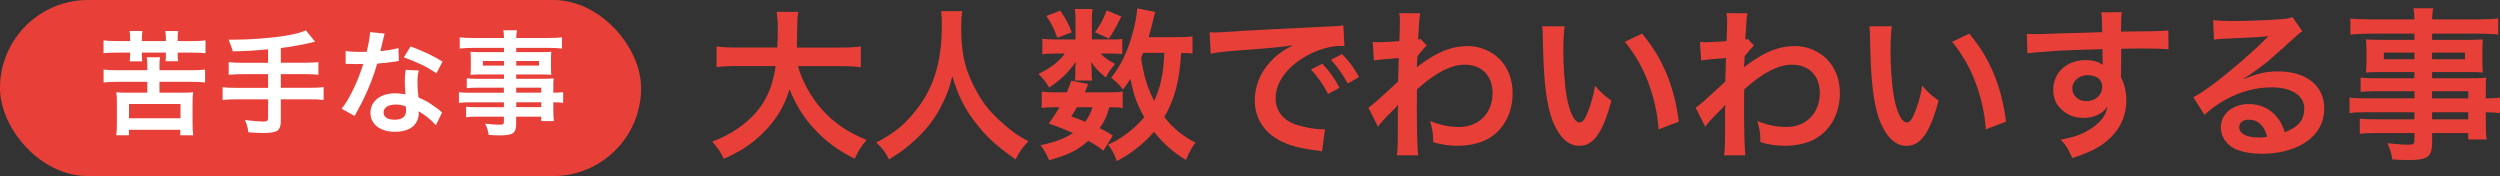
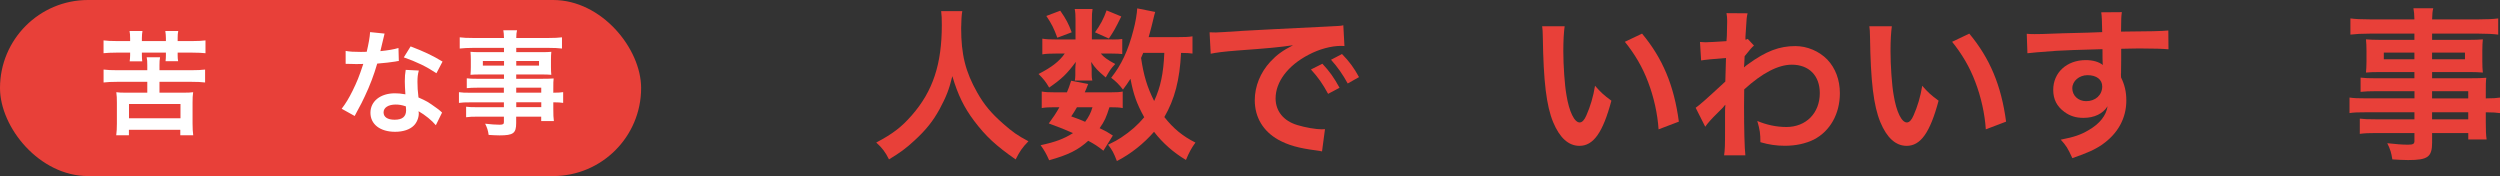
<svg xmlns="http://www.w3.org/2000/svg" id="_レイヤー_2" data-name="レイヤー 2" viewBox="0 0 642.27 45.23">
  <rect x="0" y="0" width="642.27" height="45.23" fill="#333333" stroke="none" />
  <defs>
    <style>
      .cls-1 {
        fill: #e84039;
      }

      .cls-2 {
        fill: #fff;
      }
    </style>
  </defs>
  <g id="_スマホ幅" data-name="スマホ幅">
    <g>
      <g>
        <rect class="cls-1" x="0" y="0" width="164.71" height="45.23" rx="22.62" ry="22.62" />
        <g>
          <path class="cls-2" d="M33.43,9.76c0-.67-.03-1.19-.15-1.8h3.32c-.09.55-.15,1.13-.15,1.83v.76h6.17v-.76c0-.64-.06-1.28-.15-1.83h3.32c-.12.58-.15,1.11-.15,1.83v.76h3.78c1.51,0,2.44-.06,3.37-.17v3.29c-.93-.09-1.92-.15-3.37-.15h-3.78v.64c0,.67.03,1.05.12,1.57h-3.23c.06-.47.09-1.05.09-1.51v-.7h-6.17v.67c0,.55.03,1.13.09,1.57h-3.23c.06-.38.12-1.08.12-1.54v-.7h-3.46c-1.48,0-2.44.06-3.37.15v-3.29c.96.12,1.89.17,3.37.17h3.46v-.79ZM47.18,23.81c1.16,0,1.75-.03,2.44-.12-.12.84-.15,1.51-.15,2.68v5.38c0,1.28.06,2.12.17,3h-3.32v-1.4h-13.2v1.4h-3.26c.12-.81.17-1.89.17-3v-5.38c0-1.1-.03-1.83-.15-2.68.67.09,1.25.12,2.41.12h5.55v-2.79h-7.68c-1.51,0-2.68.06-3.55.17v-3.32c.93.12,1.98.17,3.55.17h7.68v-1.28c0-.9-.03-1.48-.15-2.04h3.43c-.12.58-.15,1.13-.15,2.04v1.28h8.17c1.6,0,2.65-.06,3.55-.17v3.32c-.9-.12-2.06-.17-3.55-.17h-8.17v2.79h6.17ZM33.14,30.38h13.23v-3.66h-13.23v3.66Z" />
-           <path class="cls-2" d="M68.88,12.67c-3.81.35-5.26.44-9.07.52q-.32-1.19-1.08-3h1.43c4.16,0,9.54-.41,13.03-.99,2.76-.47,3.81-.73,5.38-1.4l2.38,2.91c-2.5.64-6.46,1.37-8.81,1.63v3.78h6.02c1.66,0,2.68-.06,3.64-.17v3.26c-.99-.12-2.09-.17-3.58-.17h-6.08v3.52h7.45c1.63,0,2.59-.06,3.55-.17v3.29c-1.02-.12-1.98-.17-3.55-.17h-7.45v5.7c0,1.28-.41,2.18-1.13,2.5-.67.29-1.92.47-3.26.47-.87,0-2.3-.06-3.96-.2-.15-1.28-.32-1.95-.87-3.17,2.09.29,3.66.41,4.86.41.84,0,1.1-.2,1.1-.9v-4.8h-8.11c-1.6,0-2.56.06-3.58.17v-3.29c.96.12,1.92.17,3.58.17h8.11v-3.52h-6.49c-1.28,0-2.65.06-3.64.17v-3.26c.96.12,1.95.17,3.61.17h6.51v-3.46Z" />
          <path class="cls-2" d="M98.8,8.63q-.17.55-.47,1.95c-.15.7-.29,1.28-.61,2.56,2.01-.2,3.52-.47,4.65-.81l.09,3.34c-.32.03-.38.03-.93.15-1.05.17-2.82.38-4.62.52-.84,2.91-1.89,5.67-3.2,8.43-.67,1.43-.93,1.95-2.04,3.98q-.38.7-.55,1.05l-3.34-1.86c1.02-1.34,1.83-2.65,2.82-4.65,1.13-2.33,1.63-3.52,2.73-6.86-1.31.03-1.48.03-1.83.03-.38,0-.55,0-1.16-.03l-1.54-.03v-3.32c1.05.2,2.15.26,3.93.26.35,0,.84,0,1.48-.03.49-2.06.81-3.81.87-5.06l3.72.38ZM111.98,32.18c-1.05-1.25-2.73-2.62-4.45-3.61.03.26.06.47.06.58,0,1.08-.49,2.33-1.25,3.08-1.02,1.05-2.76,1.63-4.83,1.63-3.84,0-6.34-1.92-6.34-4.89s2.59-5,6.28-5c.87,0,1.48.06,2.7.26-.09-1.34-.15-2.47-.15-3.34,0-1.13.06-1.98.23-2.94l3.37.17c-.29,1.08-.35,1.75-.35,2.94s.06,2.33.26,3.98c2.09.93,2.38,1.08,4.6,2.68.44.29.55.41,1.02.79q.23.23.44.41l-1.6,3.26ZM101.65,26.86c-1.89,0-3.11.79-3.11,2.01s1.05,1.89,2.85,1.89c1.98,0,2.94-.81,2.94-2.44,0-.29-.06-.99-.06-.99-1.02-.35-1.72-.47-2.62-.47ZM112.12,18.81c-2.53-1.69-5.12-2.94-8.38-4.07l1.75-2.82c3.43,1.31,5.61,2.33,8.2,3.9l-1.57,3Z" />
          <path class="cls-2" d="M129.49,22.53h-6.89c-1.05,0-1.89.03-2.68.12v-2.53c.7.09,1.45.12,2.73.12h6.83v-1.11h-6.17c-1.05,0-1.77.03-2.44.09.06-.61.09-1.22.09-1.95v-1.92c0-.81-.03-1.34-.09-2.04.76.06,1.37.09,2.47.09h6.14v-1.1h-7.97c-1.42,0-2.38.06-3.4.17v-2.88c.9.12,1.89.17,3.58.17h7.79c-.03-1.02-.06-1.34-.17-1.98h3.52c-.15.64-.17.93-.2,1.98h8.17c1.69,0,2.65-.06,3.58-.17v2.88c-.99-.12-2.01-.17-3.4-.17h-8.35v1.1h6.57c1.11,0,1.75-.03,2.44-.09-.06.64-.09,1.13-.09,2.04v1.92c0,.87.03,1.31.09,1.95-.64-.06-1.4-.09-2.33-.09h-6.69v1.11h6.51c1.72,0,2.3-.03,3.11-.09-.09.73-.09,1.13-.09,2.65v1.02c1.25,0,1.95-.06,2.53-.15v2.76c-.7-.09-1.25-.15-2.53-.15v1.69c0,1.51.03,2.3.15,3.14h-3.26v-1.13h-6.43v1.63c0,2.62-.73,3.17-4.28,3.17-.7,0-1.86-.06-2.79-.12-.17-1.16-.35-1.75-.9-2.88,1.57.17,2.65.26,3.69.26.9,0,1.13-.15,1.13-.67v-1.4h-6.83c-1.31,0-2.01.03-2.88.15v-2.7c.79.09,1.28.12,2.76.12h6.95v-1.25h-8.35c-1.66,0-2.44.03-3.2.15v-2.76c.76.12,1.48.15,3.14.15h8.4v-1.28ZM124.05,15.67v1.19h5.44v-1.19h-5.44ZM132.63,16.86h5.85v-1.19h-5.85v1.19ZM139.05,23.81v-1.28h-6.43v1.28h6.43ZM132.63,27.53h6.43v-1.25h-6.43v1.25Z" />
        </g>
      </g>
      <g>
-         <path class="cls-1" d="M204.98,16.96c1.05,3.78,3.28,7.86,6.05,11.01,3.11,3.53,6.6,5.93,11.6,7.99-1.43,1.68-2.02,2.56-3.07,4.83-4.5-2.31-7.4-4.46-10.38-7.69-2.73-2.9-4.79-6.26-6.35-10.17-1.26,4.33-3.49,7.95-6.85,11.27-2.86,2.82-5.89,4.79-10.05,6.6-.71-1.6-1.6-2.9-2.94-4.41,3.03-1.22,4.71-2.1,6.81-3.57,5.63-3.99,8.45-8.7,9.46-15.85h-9.92c-2.65,0-3.87.08-5.25.29v-5.34c1.3.21,2.82.29,5.3.29h10.3c.08-2.1.13-2.77.13-4.96,0-1.77-.13-3.03-.29-4.2h5.55c-.21,1.47-.25,2.1-.29,4.92,0,1.72-.04,2.69-.08,4.25h11.14c2.4,0,3.87-.08,5.3-.29v5.34c-1.68-.21-2.94-.29-5.25-.29h-10.89Z" />
        <path class="cls-1" d="M247.22,2.87c-.17.71-.29,2.82-.29,4.33,0,6.77,1.09,11.22,4.12,16.56,1.77,3.15,3.66,5.38,6.64,7.99,2.48,2.19,3.74,3.07,6.52,4.54-1.6,1.64-2.27,2.65-3.28,4.67-5.13-3.57-7.69-5.97-10.68-9.92-2.56-3.41-4.16-6.64-5.59-11.48-.8,3.36-1.56,5.3-3.28,8.49-1.68,3.07-3.49,5.34-6.47,8.07-2.19,2.02-3.57,3.03-6.52,4.83-.97-1.93-1.77-2.98-3.28-4.33,4.29-2.27,6.52-3.99,9.16-7.02,5.42-6.22,7.69-13.12,7.69-23.21,0-1.64-.04-2.4-.17-3.53h5.42Z" />
        <path class="cls-1" d="M285.63,10.15c1.26,0,2.19-.04,2.69-.13v3.87c-.63-.08-1.39-.13-2.69-.13h-2.82c.76.93,1.64,1.56,3.7,2.69-1.14,1.22-1.3,1.47-2.44,3.45-2.1-1.77-2.69-2.4-3.74-3.99.08.88.13,1.39.13,1.72v1.51c0,.55.04,1.05.17,1.56h-4.5c.08-.46.13-.92.13-1.39v-1.6c0-.38.04-1.05.13-1.81-2.27,3.07-3.62,4.37-6.85,6.6-.92-1.56-1.39-2.14-2.73-3.49,3.36-1.72,5.34-3.24,6.73-5.25h-2.27c-1.51,0-2.56.04-3.49.21v-4.04c.97.17,1.93.21,3.53.21h5v-4.96c0-1.3-.04-2.02-.21-2.86h4.58c-.13.8-.17,1.51-.17,2.77v5.04h5.13ZM283.49,38.73c-1.56-1.22-2.14-1.6-3.91-2.56-2.65,2.4-5.13,3.62-10.05,5-.63-1.47-1.26-2.61-2.19-3.87,3.78-.8,6.01-1.64,8.32-3.11-2.1-.92-3.24-1.39-6.22-2.48,1.35-1.85,1.72-2.4,2.73-4.16h-1.22c-1.51,0-2.35.04-3.32.21v-4.25c.93.17,1.77.21,3.32.21h3.15c.42-.97.59-1.47,1.09-2.98l4.37.84c-.38,1.05-.55,1.35-.88,2.14h6.64c1.47,0,2.31-.04,3.11-.21v4.25c-.88-.17-1.6-.21-3.41-.21-.84,2.65-1.22,3.53-2.52,5.38,1.68.8,1.98.97,3.4,1.89l-2.44,3.91ZM272.39,2.75c1.6,2.31,2.1,3.32,2.94,5.55l-3.7,1.39c-.84-2.35-1.51-3.66-2.82-5.59l3.57-1.35ZM276.68,27.55c-.59,1.01-.71,1.22-1.47,2.35,1.77.63,2.31.84,3.57,1.39.88-1.18,1.47-2.27,1.89-3.74h-3.99ZM288.07,4.22c-1.6,3.24-1.89,3.74-3.19,5.68l-3.57-1.6c1.35-1.85,2.27-3.57,2.98-5.63l3.78,1.56ZM306.36,13.76c-.84-.13-1.3-.13-2.94-.17-.34,6.98-1.64,11.9-4.29,16.48,2.27,2.9,4.71,4.92,7.99,6.56-.97,1.3-1.68,2.61-2.44,4.46-3.15-1.85-6.01-4.37-8.2-7.23-2.69,3.07-5.89,5.63-9.54,7.52-.84-2.19-1.22-2.86-2.27-4.2,1.81-.88,2.35-1.18,3.32-1.81,2.44-1.6,4.33-3.28,5.97-5.25-1.98-3.57-2.77-5.89-3.53-9.88-.76,1.18-1.05,1.6-1.93,2.77-.92-1.22-1.85-2.14-3.03-3.03,2.61-3.28,4.37-7.02,5.68-12.11.55-1.98.97-4.5,1.01-5.72l4.62.92c-.17.5-.25.88-.59,2.31-.25,1.09-.63,2.52-1.09,4.16h7.31c2.02,0,2.94-.04,3.95-.21v4.41ZM293.7,13.59q-.34.76-.55,1.3c.67,4.5,1.56,7.48,3.36,11.06,1.64-3.53,2.4-7.1,2.61-12.36h-5.42Z" />
        <path class="cls-1" d="M310.76,8.3c.92.04,1.39.04,1.6.04q.76,0,6.94-.42c3.07-.17,10.26-.55,21.48-1.09,3.45-.17,3.66-.17,4.33-.34l.29,5.34q-.46-.04-.88-.04c-2.52,0-5.63.84-8.32,2.27-5.34,2.77-8.49,6.98-8.49,11.22,0,3.28,2.06,5.8,5.59,6.85,2.06.63,4.75,1.09,6.26,1.09.04,0,.42,0,.84-.04l-.76,5.72c-.55-.13-.63-.13-1.43-.25-4.62-.59-7.27-1.35-9.84-2.77-3.87-2.19-6.01-5.76-6.01-10.13,0-3.57,1.43-7.1,3.99-9.88,1.6-1.72,3.11-2.86,5.84-4.25-3.41.5-6.01.76-14.17,1.35-3.74.29-5.67.55-6.98.84l-.29-5.51ZM339.73,16.37c1.85,1.98,2.98,3.57,4.41,6.18l-2.94,1.56c-1.39-2.56-2.56-4.25-4.41-6.26l2.94-1.47ZM346.24,21.45c-1.26-2.31-2.65-4.29-4.29-6.1l2.82-1.47c1.89,1.93,3.07,3.53,4.37,5.93l-2.9,1.64Z" />
-         <path class="cls-1" d="M351.57,27.68c.97-.67,2.61-2.1,7.61-6.73.08-2.56.08-2.61.17-6.05q-5.09.38-6.39.63l-.29-4.75c.67.04,1.01.08,1.39.08.76,0,3.07-.13,5.42-.29.08-1.09.13-1.64.13-3.15,0-.8.04-1.39.04-1.77v-.42c0-.67-.04-1.01-.17-1.85l5.42.04c-.25,1.09-.25,1.14-.42,4.04q-.04.8-.13,1.98v.76c.29-.08.38-.08.59-.21l1.6,1.72c-.59.5-.88.84-2.4,2.73-.08,1.81-.13,2.73-.17,2.86l.08-.04c.17-.17.46-.42,1.01-.8,4.58-3.32,7.99-4.62,12.11-4.62,3.03,0,6.1,1.3,8.2,3.45,2.1,2.19,3.24,5.25,3.24,8.66,0,5.3-2.52,9.75-6.68,11.9-2.14,1.05-4.62,1.6-7.48,1.6-2.14,0-4.12-.29-6.26-.92,0-2.23-.13-3.15-.8-5.46,2.35,1.01,4.96,1.56,7.48,1.56,5.04,0,8.58-3.57,8.58-8.7,0-4.5-2.77-7.31-7.19-7.31-3.49,0-7.61,2.14-12.23,6.35l-.04,4.37c0,6.01.13,10.72.34,12.57h-5.47c.21-1.26.25-2.48.25-6.73v-3.74c0-1.18,0-1.64.08-2.48h-.08c-.29.42-.59.76-1.85,1.98-1.51,1.47-2.69,2.77-3.24,3.62l-2.44-4.83Z" />
        <path class="cls-1" d="M401.97,6.74c-.21,1.56-.34,3.62-.34,6.39,0,3.66.34,8.7.8,11.27.71,4.37,2.06,7.06,3.4,7.06.63,0,1.22-.63,1.72-1.81,1.01-2.27,1.77-4.79,2.23-7.61,1.47,1.68,2.14,2.31,4.2,3.83-2.19,8.2-4.62,11.6-8.2,11.6-2.82,0-5.09-2.06-6.77-6.1-1.72-4.2-2.48-10.3-2.65-21.94-.04-1.47-.04-1.77-.17-2.69h5.76ZM421.85,8.63c5.3,6.35,8.24,13.37,9.46,22.62l-5.21,1.98c-.25-3.95-1.22-8.32-2.69-12.15-1.43-3.83-3.45-7.23-5.97-10.34l4.41-2.1Z" />
        <path class="cls-1" d="M435.64,27.68c.97-.67,2.61-2.1,7.61-6.73.08-2.56.08-2.61.17-6.05q-5.09.38-6.39.63l-.29-4.75c.67.04,1.01.08,1.39.08.76,0,3.07-.13,5.42-.29.08-1.09.13-1.64.13-3.15,0-.8.04-1.39.04-1.77v-.42c0-.67-.04-1.01-.17-1.85l5.42.04c-.25,1.09-.25,1.14-.42,4.04q-.04.8-.13,1.98v.76c.29-.08.38-.08.59-.21l1.6,1.72c-.59.5-.88.84-2.4,2.73-.08,1.81-.13,2.73-.17,2.86l.08-.04c.17-.17.46-.42,1.01-.8,4.58-3.32,7.99-4.62,12.11-4.62,3.03,0,6.1,1.3,8.2,3.45,2.1,2.19,3.24,5.25,3.24,8.66,0,5.3-2.52,9.75-6.68,11.9-2.14,1.05-4.62,1.6-7.48,1.6-2.14,0-4.12-.29-6.26-.92,0-2.23-.13-3.15-.8-5.46,2.35,1.01,4.96,1.56,7.48,1.56,5.04,0,8.58-3.57,8.58-8.7,0-4.5-2.77-7.31-7.19-7.31-3.49,0-7.61,2.14-12.23,6.35l-.04,4.37c0,6.01.13,10.72.34,12.57h-5.47c.21-1.26.25-2.48.25-6.73v-3.74c0-1.18,0-1.64.08-2.48h-.08c-.29.42-.59.76-1.85,1.98-1.51,1.47-2.69,2.77-3.24,3.62l-2.44-4.83Z" />
        <path class="cls-1" d="M486.03,6.74c-.21,1.56-.34,3.62-.34,6.39,0,3.66.34,8.7.8,11.27.71,4.37,2.06,7.06,3.4,7.06.63,0,1.22-.63,1.72-1.81,1.01-2.27,1.77-4.79,2.23-7.61,1.47,1.68,2.14,2.31,4.2,3.83-2.19,8.2-4.62,11.6-8.2,11.6-2.82,0-5.09-2.06-6.77-6.1-1.72-4.2-2.48-10.3-2.65-21.94-.04-1.47-.04-1.77-.17-2.69h5.76ZM505.92,8.63c5.3,6.35,8.24,13.37,9.46,22.62l-5.21,1.98c-.25-3.95-1.22-8.32-2.69-12.15-1.43-3.83-3.45-7.23-5.97-10.34l4.41-2.1Z" />
        <path class="cls-1" d="M544.88,18.89c0,.17.04.5.04,1.01.93,1.93,1.35,3.66,1.35,5.93,0,4.58-2.19,8.53-6.26,11.35-1.77,1.22-3.7,2.1-7.61,3.45-1.18-2.61-1.6-3.24-2.98-4.75,3.45-.67,5.17-1.26,7.15-2.44,2.86-1.64,4.54-3.78,4.88-6.14-1.22,1.93-3.41,2.98-6.18,2.98-1.93,0-3.45-.46-4.88-1.51-1.98-1.43-2.9-3.28-2.9-5.68,0-4.46,3.49-7.65,8.37-7.65,1.81,0,3.41.46,4.37,1.26q-.04-.21-.04-.5c-.04-.08-.04-2.44-.04-3.57-6.01.17-9.96.29-11.81.42q-6.35.46-7.48.63l-.17-5c.92.08,1.3.08,2.06.08,1.05,0,1.72,0,7.15-.21,2.73-.08,3.15-.08,6.6-.17q1.39-.04,3.57-.13-.04-3.99-.25-5.09l5.3-.04c-.17,1.3-.17,1.39-.21,5,7.31-.04,10.59-.13,12.15-.29l.04,4.83c-1.56-.13-3.57-.21-7.06-.21-1.01,0-1.77,0-5.09.08v2.73l-.04,3.62ZM536.3,19.31c-2.14,0-3.91,1.51-3.91,3.36s1.47,3.32,3.57,3.32c2.4,0,4.12-1.6,4.12-3.78,0-1.77-1.47-2.9-3.78-2.9Z" />
-         <path class="cls-1" d="M576.48,20.28c3.83-1.51,5.68-1.93,8.83-1.93,7.19,0,11.81,3.7,11.81,9.46,0,3.99-1.98,7.19-5.72,9.29-2.73,1.56-6.31,2.4-10.17,2.4-3.53,0-6.47-.67-8.16-1.93-1.6-1.18-2.52-2.94-2.52-4.83,0-3.49,3.03-6.01,7.23-6.01,2.94,0,5.51,1.22,7.27,3.45.84,1.05,1.3,1.98,1.93,3.78,3.49-1.3,5-3.11,5-6.1,0-3.28-3.24-5.42-8.32-5.42-6.14,0-12.27,2.48-17.32,7.06l-2.86-4.54c1.47-.71,3.15-1.85,5.93-3.95,3.91-2.98,9.37-7.69,12.57-10.93.08-.08.5-.5.76-.76l-.04-.04c-1.6.21-4.29.38-11.9.71-.92.04-1.22.08-2.02.21l-.21-5.04c1.43.17,2.65.25,4.96.25,3.57,0,8.7-.21,12.78-.5,1.47-.13,1.93-.21,2.61-.55l2.61,3.7c-.71.38-1.01.63-2.19,1.72-2.1,1.93-5.17,4.67-6.6,5.89-.76.63-3.78,2.9-4.62,3.45q-1.05.71-1.72,1.09l.08.08ZM577.75,30.74c-1.51,0-2.48.76-2.48,1.93,0,1.68,1.89,2.65,5,2.65.8,0,1.01,0,2.19-.17-.76-2.9-2.35-4.41-4.71-4.41Z" />
        <path class="cls-1" d="M620.28,23.43h-9.96c-1.51,0-2.73.04-3.87.17v-3.66c1.01.13,2.1.17,3.95.17h9.88v-1.6h-8.91c-1.51,0-2.56.04-3.53.13.08-.88.13-1.77.13-2.82v-2.77c0-1.18-.04-1.93-.13-2.94,1.09.08,1.98.13,3.57.13h8.87v-1.6h-11.52c-2.06,0-3.45.08-4.92.25v-4.16c1.3.17,2.73.25,5.17.25h11.27c-.04-1.47-.08-1.93-.25-2.86h5.09c-.21.92-.25,1.35-.29,2.86h11.81c2.44,0,3.83-.08,5.17-.25v4.16c-1.43-.17-2.9-.25-4.92-.25h-12.06v1.6h9.5c1.6,0,2.52-.04,3.53-.13-.08.92-.13,1.64-.13,2.94v2.77c0,1.26.04,1.89.13,2.82-.92-.08-2.02-.13-3.36-.13h-9.67v1.6h9.42c2.48,0,3.32-.04,4.5-.13-.13,1.05-.13,1.64-.13,3.83v1.47c1.81,0,2.82-.08,3.66-.21v3.99c-1.01-.13-1.81-.21-3.66-.21v2.44c0,2.19.04,3.32.21,4.54h-4.71v-1.64h-9.29v2.35c0,3.78-1.05,4.58-6.18,4.58-1.01,0-2.69-.08-4.04-.17-.25-1.68-.5-2.52-1.3-4.16,2.27.25,3.83.38,5.34.38,1.3,0,1.64-.21,1.64-.97v-2.02h-9.88c-1.89,0-2.9.04-4.16.21v-3.91c1.13.13,1.85.17,3.99.17h10.05v-1.81h-12.06c-2.4,0-3.53.04-4.62.21v-3.99c1.09.17,2.14.21,4.54.21h12.15v-1.85ZM612.42,13.51v1.72h7.86v-1.72h-7.86ZM624.82,15.23h8.45v-1.72h-8.45v1.72ZM634.11,25.28v-1.85h-9.29v1.85h9.29ZM624.82,30.66h9.29v-1.81h-9.29v1.81Z" />
      </g>
    </g>
  </g>
</svg>